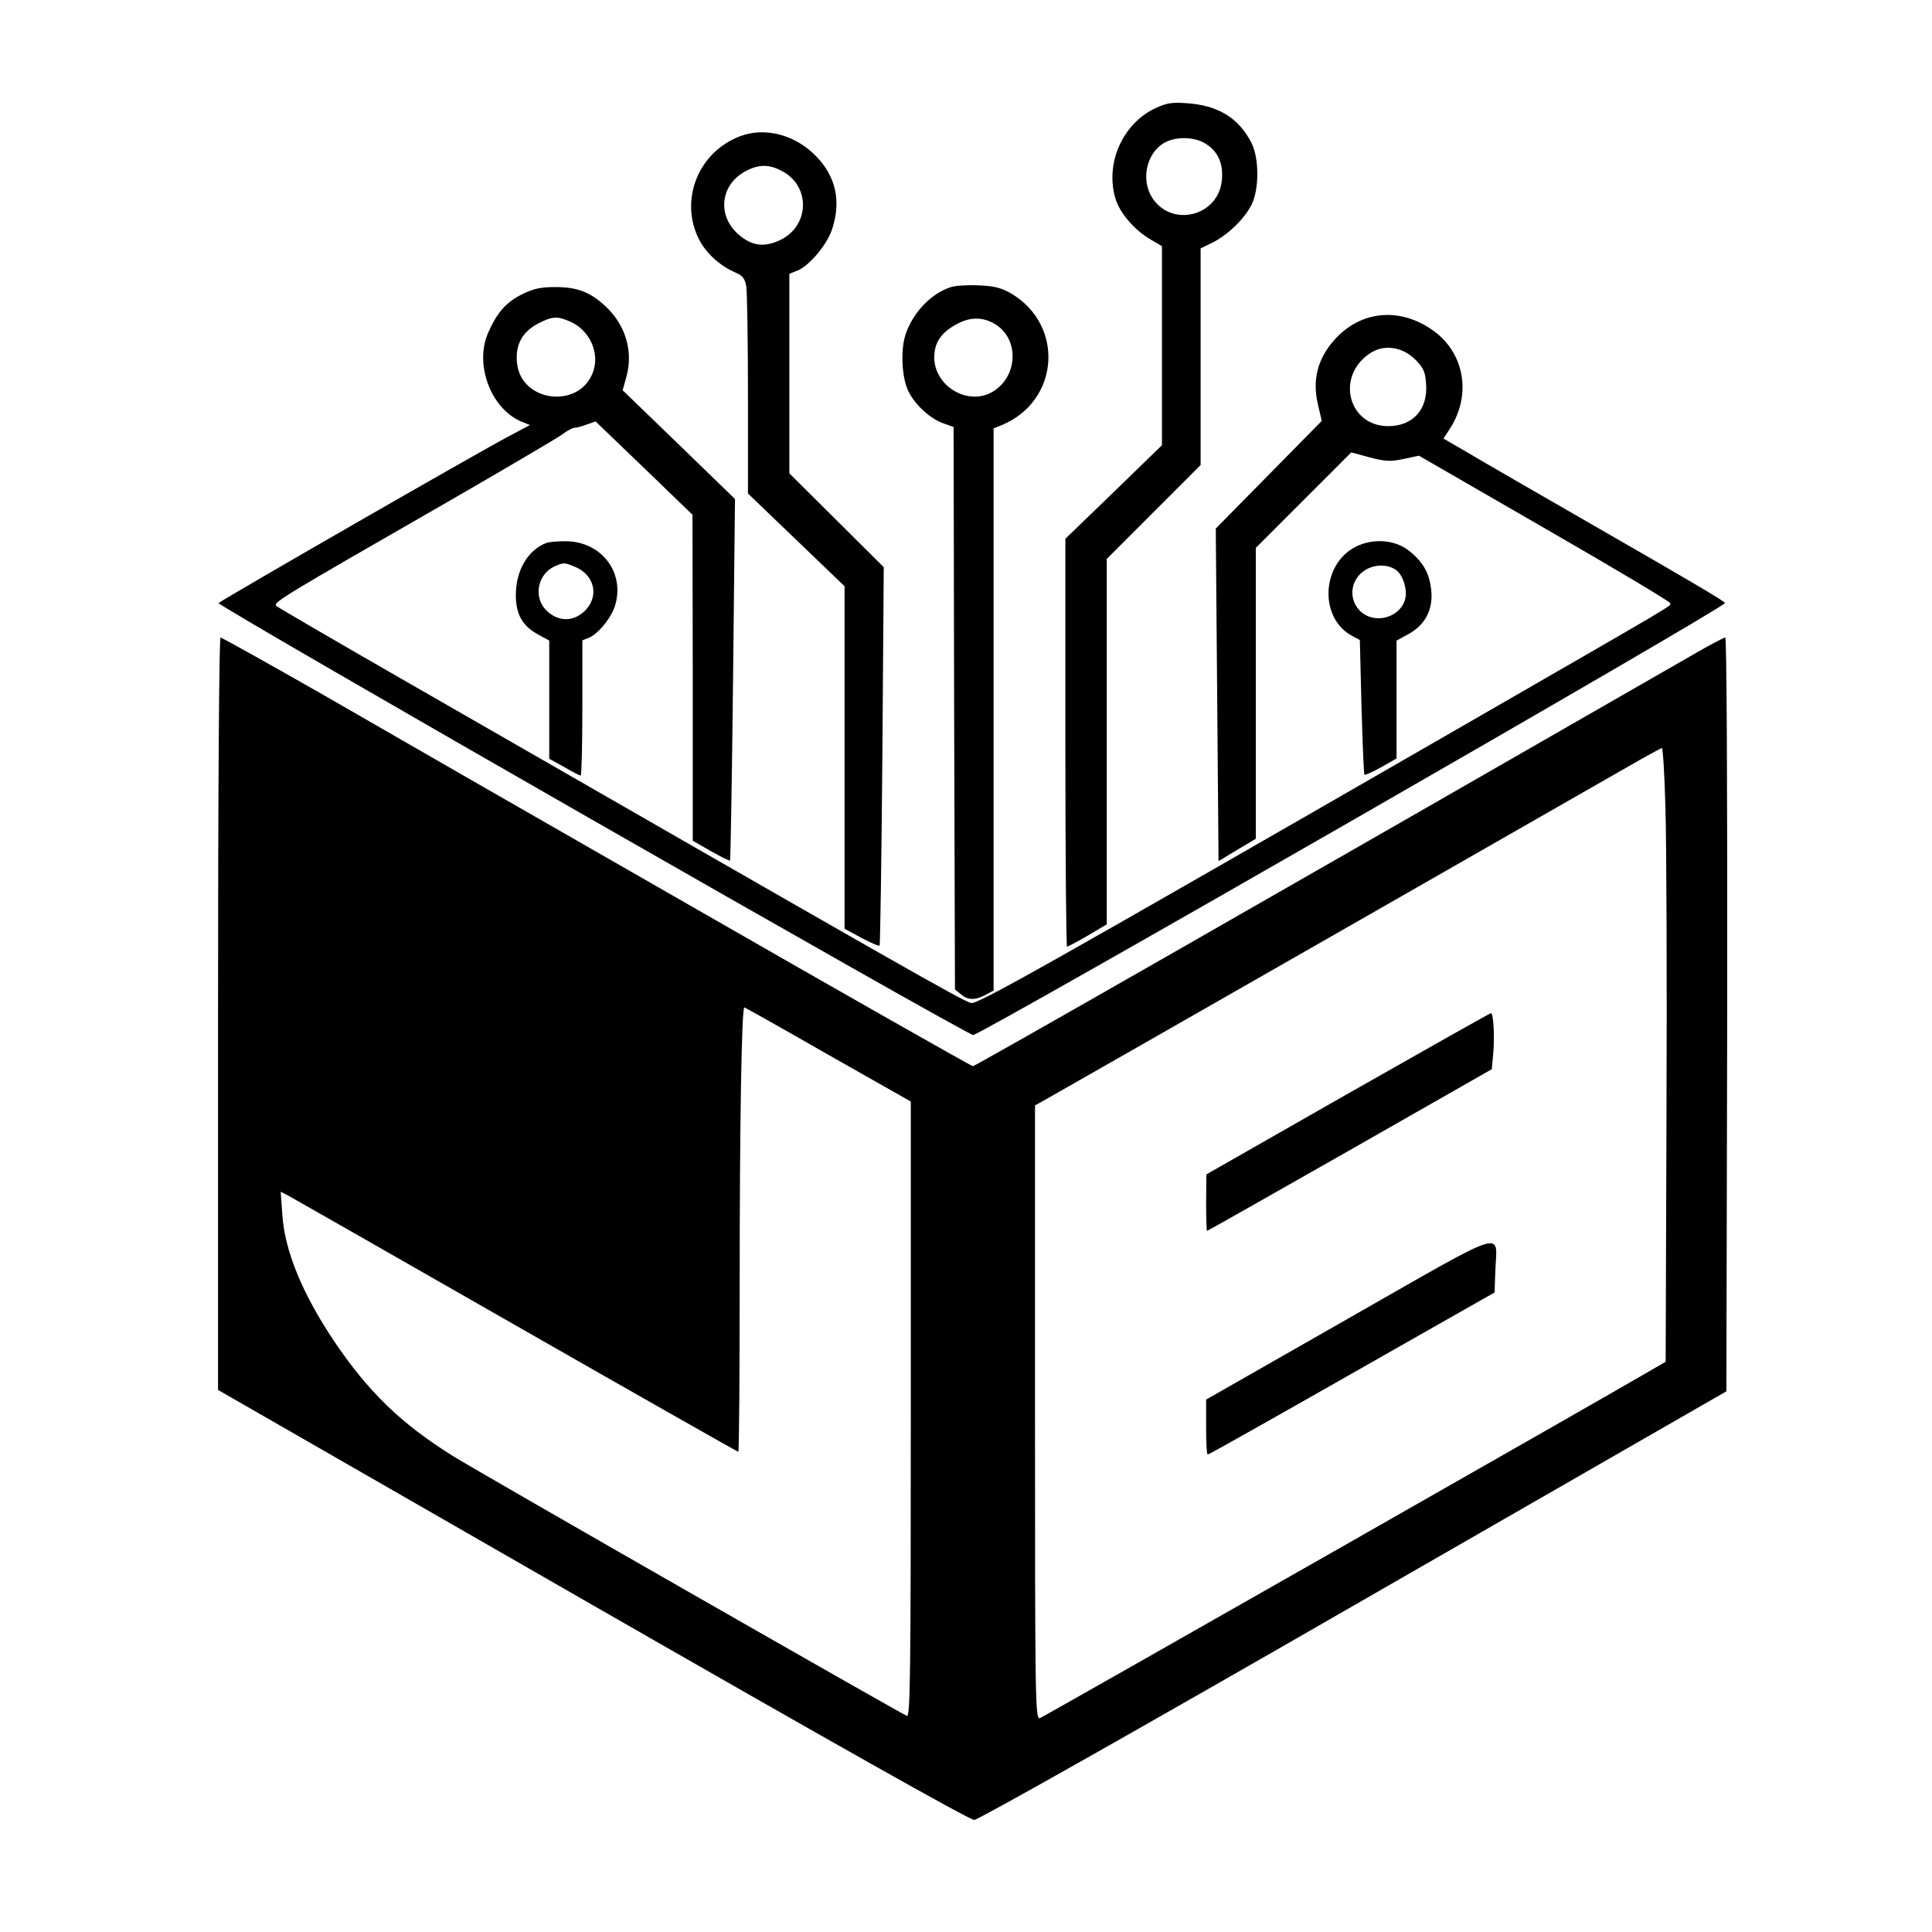
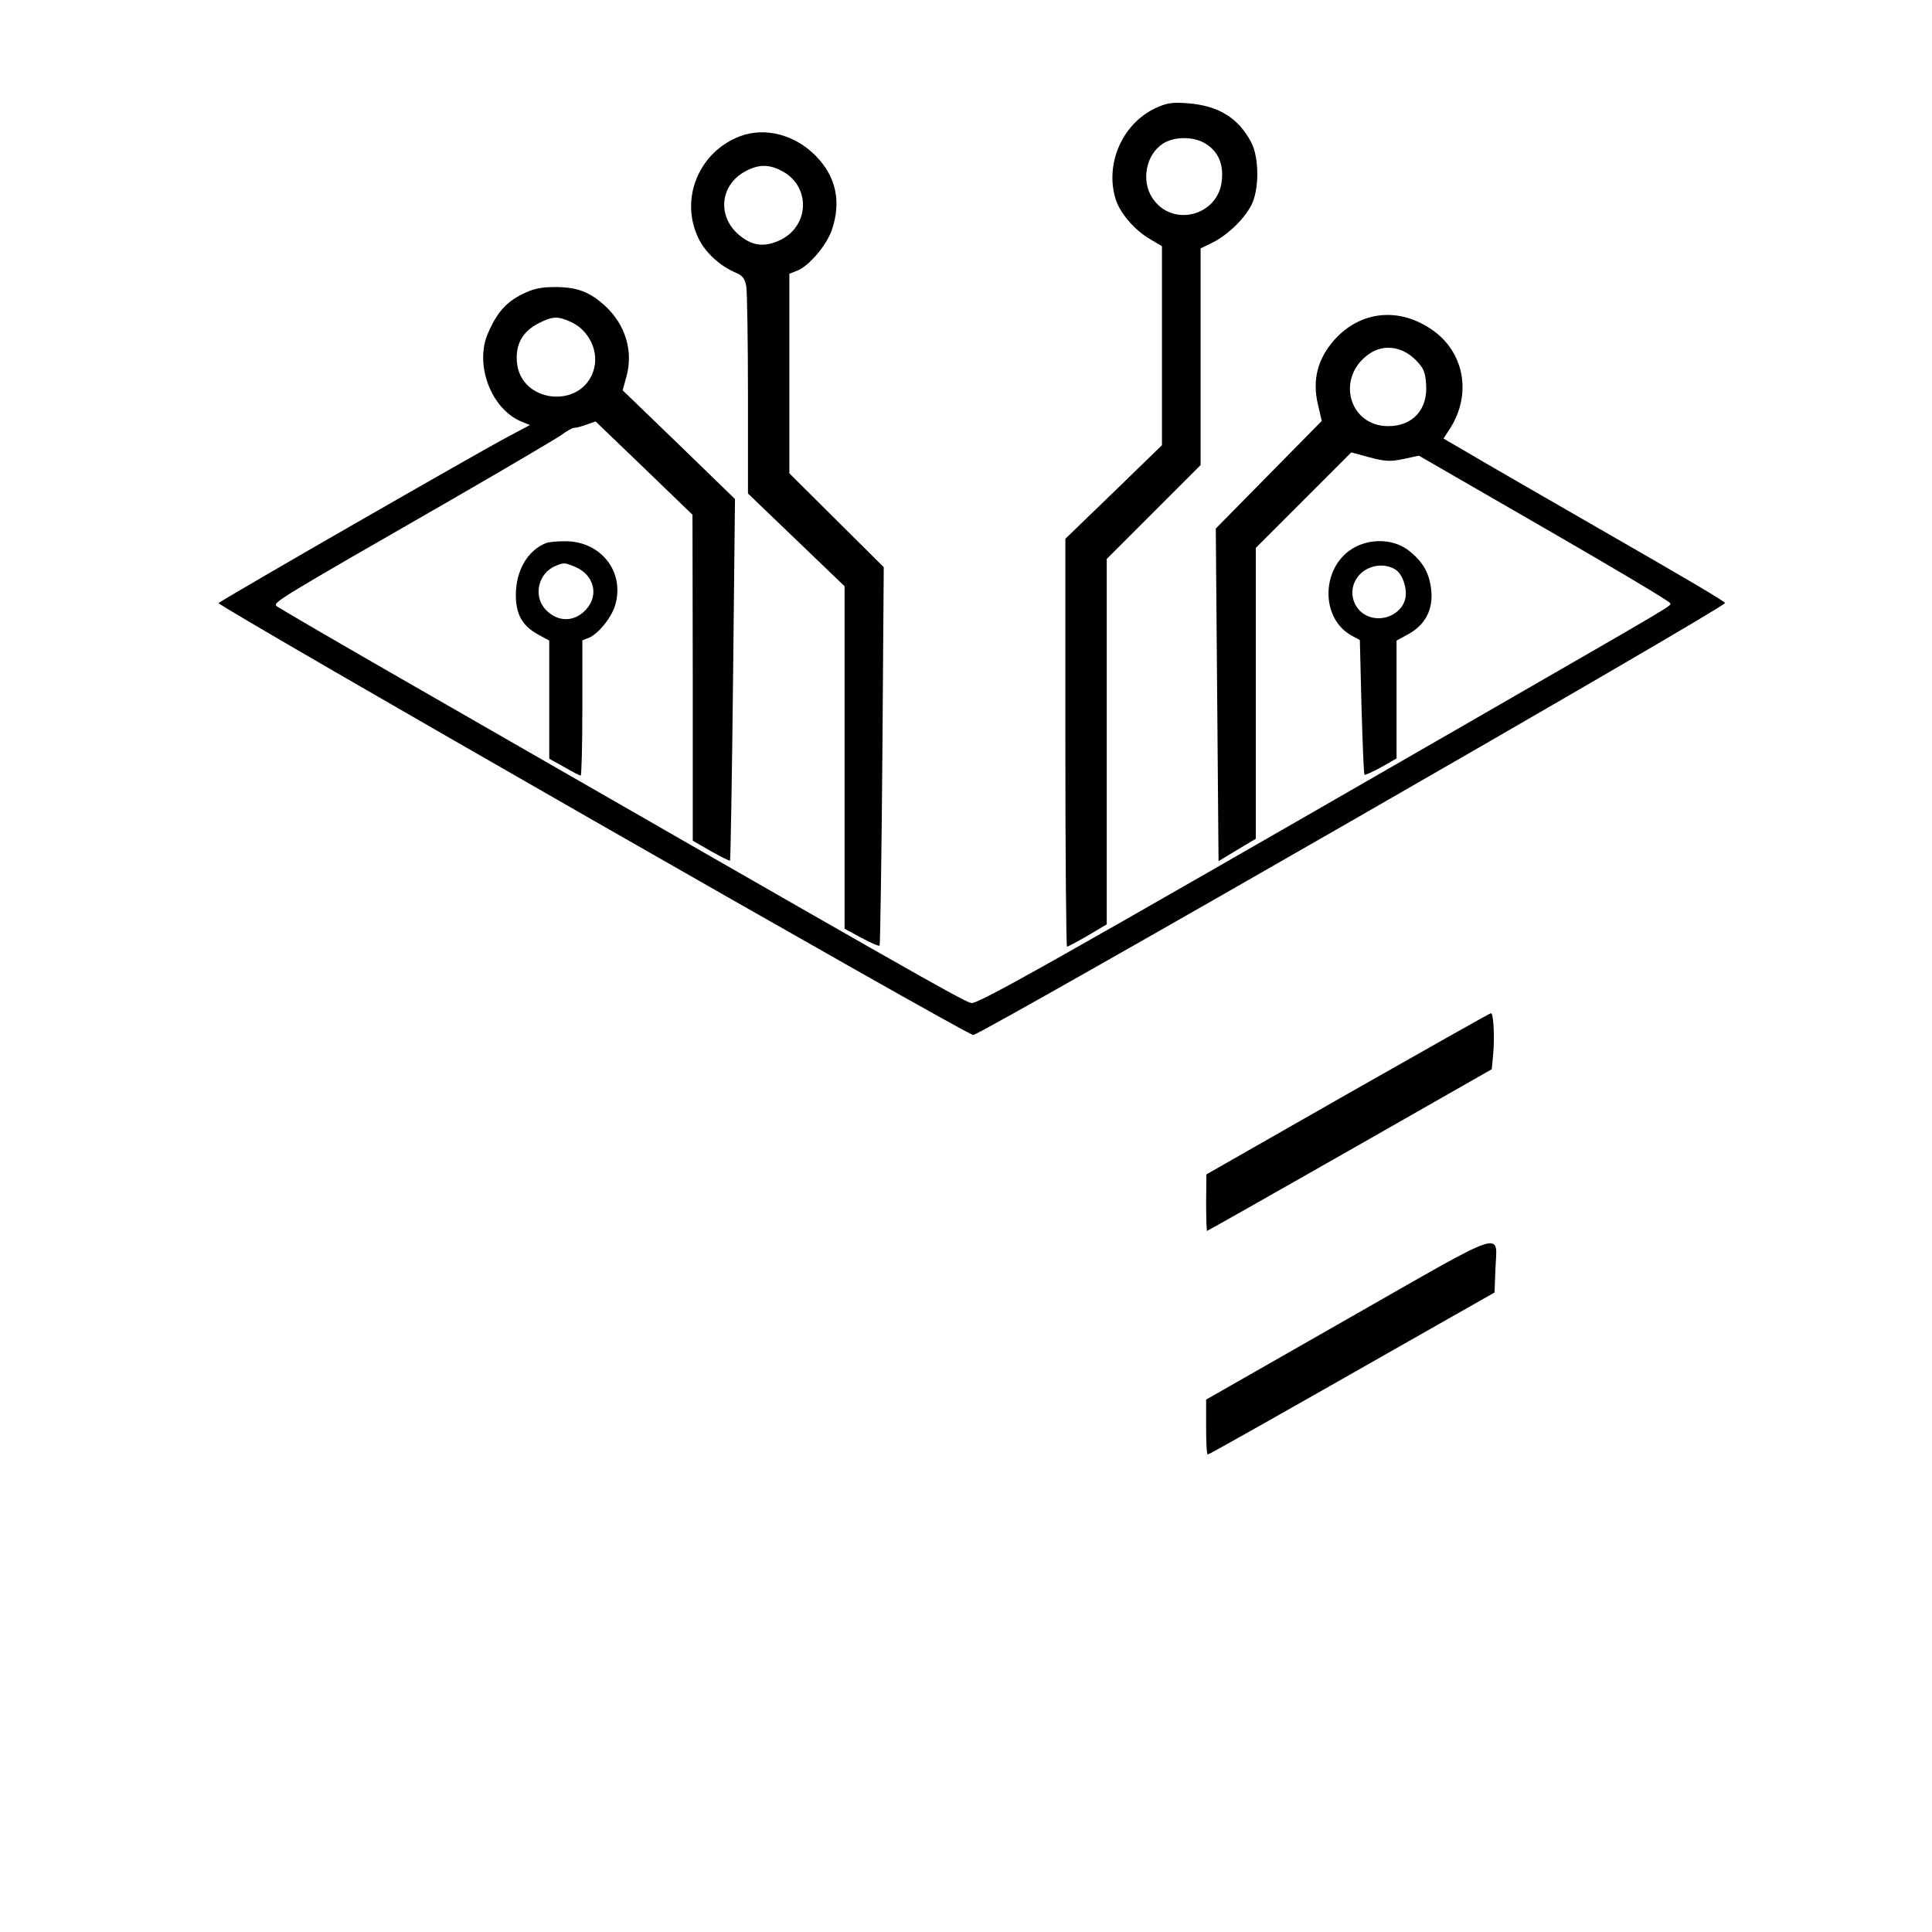
<svg xmlns="http://www.w3.org/2000/svg" version="1.0" width="700pt" height="700pt" viewBox="0 0 700 700" preserveAspectRatio="xMidYMid meet">
  <g transform="translate(0,700) scale(0.1,-0.1)" fill="#000000" stroke="none">
    <path d="M4184 6607 c-118 -57 -181 -201 -142 -328 15 -50 68 -112 124 -145 l44 -26 0 -361 0 -360 -175 -170 -175 -169 0 -739 c0 -406 3 -739 6 -739 3 0 37 18 75 40 l69 41 0 662 0 662 170 170 170 170 0 392 0 393 43 21 c54 27 113 83 140 134 30 56 30 174 0 230 -47 89 -120 133 -232 141 -56 4 -74 1 -117 -19z m183 -127 c46 -28 66 -72 60 -133 -12 -130 -181 -173 -252 -64 -41 63 -23 157 39 197 41 26 111 26 153 0z" />
    <path d="M2683 6507 c-153 -57 -223 -232 -150 -375 27 -52 78 -97 135 -121 23 -10 31 -21 36 -49 3 -20 6 -198 6 -394 l0 -356 175 -168 175 -168 0 -621 0 -620 61 -33 c34 -18 63 -31 66 -28 2 2 7 311 10 687 l5 684 -171 170 -171 170 0 361 0 362 30 12 c43 18 105 92 124 147 35 103 15 194 -59 269 -75 76 -183 104 -272 71z m147 -125 c109 -54 105 -204 -8 -254 -56 -25 -100 -18 -147 23 -75 66 -66 173 18 224 49 29 89 32 137 7z" />
-     <path d="M3446 5960 c-71 -22 -137 -91 -164 -169 -20 -56 -15 -159 9 -208 24 -50 81 -102 130 -118 l34 -12 2 -1019 3 -1019 21 -17 c26 -22 51 -23 89 -3 l30 16 0 1018 0 1019 30 12 c209 87 228 362 33 477 -35 20 -61 27 -117 29 -39 2 -84 -1 -100 -6z m162 -136 c89 -57 78 -197 -18 -247 -89 -46 -205 27 -205 128 0 55 26 92 86 123 48 25 94 23 137 -4z" />
    <path d="M1892 5934 c-58 -29 -91 -66 -123 -139 -51 -114 9 -275 119 -322 l32 -13 -77 -41 c-107 -56 -1034 -589 -1051 -604 -10 -8 2710 -1565 2734 -1565 27 0 2724 1549 2724 1565 0 6 -131 83 -500 295 -184 106 -377 217 -427 247 l-93 54 24 37 c80 125 51 279 -68 359 -119 81 -257 66 -350 -37 -62 -69 -82 -146 -61 -235 l14 -60 -192 -195 -192 -195 5 -602 5 -603 68 41 67 40 0 527 0 527 173 173 173 173 66 -18 c57 -15 75 -16 123 -6 l56 12 454 -262 c250 -144 455 -266 456 -272 2 -12 56 20 -751 -445 -1526 -879 -1761 -1011 -1782 -1004 -39 12 -244 129 -2033 1157 -258 148 -476 275 -483 281 -14 13 4 24 638 388 201 116 379 221 397 234 17 13 37 24 44 24 7 0 27 5 45 12 l32 11 176 -169 175 -169 1 -590 0 -591 66 -38 c36 -20 67 -36 69 -34 2 2 7 298 11 657 l7 653 -203 197 -204 197 13 47 c27 94 -3 192 -78 260 -55 50 -101 67 -180 67 -52 0 -79 -6 -119 -26z m171 -98 c71 -29 110 -111 87 -180 -46 -140 -264 -116 -277 31 -6 65 20 111 77 141 51 26 69 27 113 8z m3065 -139 c30 -30 36 -44 39 -89 7 -91 -48 -152 -137 -152 -144 0 -191 178 -69 262 51 36 119 27 167 -21z" />
    <path d="M1980 5033 c-68 -26 -111 -100 -111 -189 0 -69 23 -111 79 -142 l42 -23 0 -214 0 -214 54 -30 c29 -17 56 -31 60 -31 3 0 6 110 6 245 l0 245 23 9 c35 14 85 76 97 122 33 121 -56 230 -185 228 -27 0 -57 -3 -65 -6z m104 -87 c69 -29 87 -103 39 -155 -42 -45 -100 -46 -144 -2 -49 49 -30 135 35 161 29 12 32 12 70 -4z" />
    <path d="M4912 5019 c-126 -64 -133 -261 -11 -324 l26 -14 6 -242 c4 -133 8 -244 11 -246 2 -2 29 10 60 27 l56 32 0 213 0 214 42 23 c61 33 90 88 84 156 -6 63 -28 104 -79 145 -51 42 -132 48 -195 16z m146 -84 c24 -17 41 -67 34 -102 -8 -41 -50 -73 -97 -73 -86 0 -127 100 -66 161 34 33 91 40 129 14z" />
-     <path d="M790 3327 l0 -1363 1358 -780 c847 -486 1366 -779 1382 -778 14 0 618 341 1375 777 l1350 776 3 1366 c1 831 -2 1365 -7 1365 -5 0 -51 -24 -103 -54 -1643 -944 -2615 -1499 -2623 -1499 -5 0 -455 255 -1000 568 -545 312 -1154 662 -1353 777 -200 114 -368 208 -373 208 -5 0 -9 -545 -9 -1363z m5244 751 c4 -117 6 -618 4 -1112 l-3 -900 -45 -26 c-149 -88 -2208 -1260 -2222 -1265 -17 -7 -18 50 -18 1106 l0 1114 38 21 c49 27 2055 1174 2152 1230 41 23 78 43 81 44 4 0 10 -96 13 -212z m-3034 -899 l300 -170 0 -1116 c0 -959 -2 -1114 -14 -1110 -25 10 -1548 881 -1644 941 -188 117 -308 233 -433 419 -113 169 -178 326 -186 456 l-6 83 24 -12 c13 -7 385 -219 827 -472 441 -252 804 -458 807 -458 3 0 5 278 5 618 0 563 7 992 17 992 2 0 139 -77 303 -171z" />
-     <path d="M4883 3037 l-512 -292 -1 -102 c0 -57 2 -103 3 -103 2 0 235 132 518 293 l514 293 5 54 c6 64 1 150 -8 149 -4 0 -237 -132 -519 -292z" />
+     <path d="M4883 3037 l-512 -292 -1 -102 c0 -57 2 -103 3 -103 2 0 235 132 518 293 l514 293 5 54 c6 64 1 150 -8 149 -4 0 -237 -132 -519 -292" />
    <path d="M4887 2224 l-517 -295 0 -100 c0 -54 2 -99 6 -99 5 0 267 148 794 448 l245 139 3 80 c5 145 57 162 -531 -173z" />
  </g>
</svg>